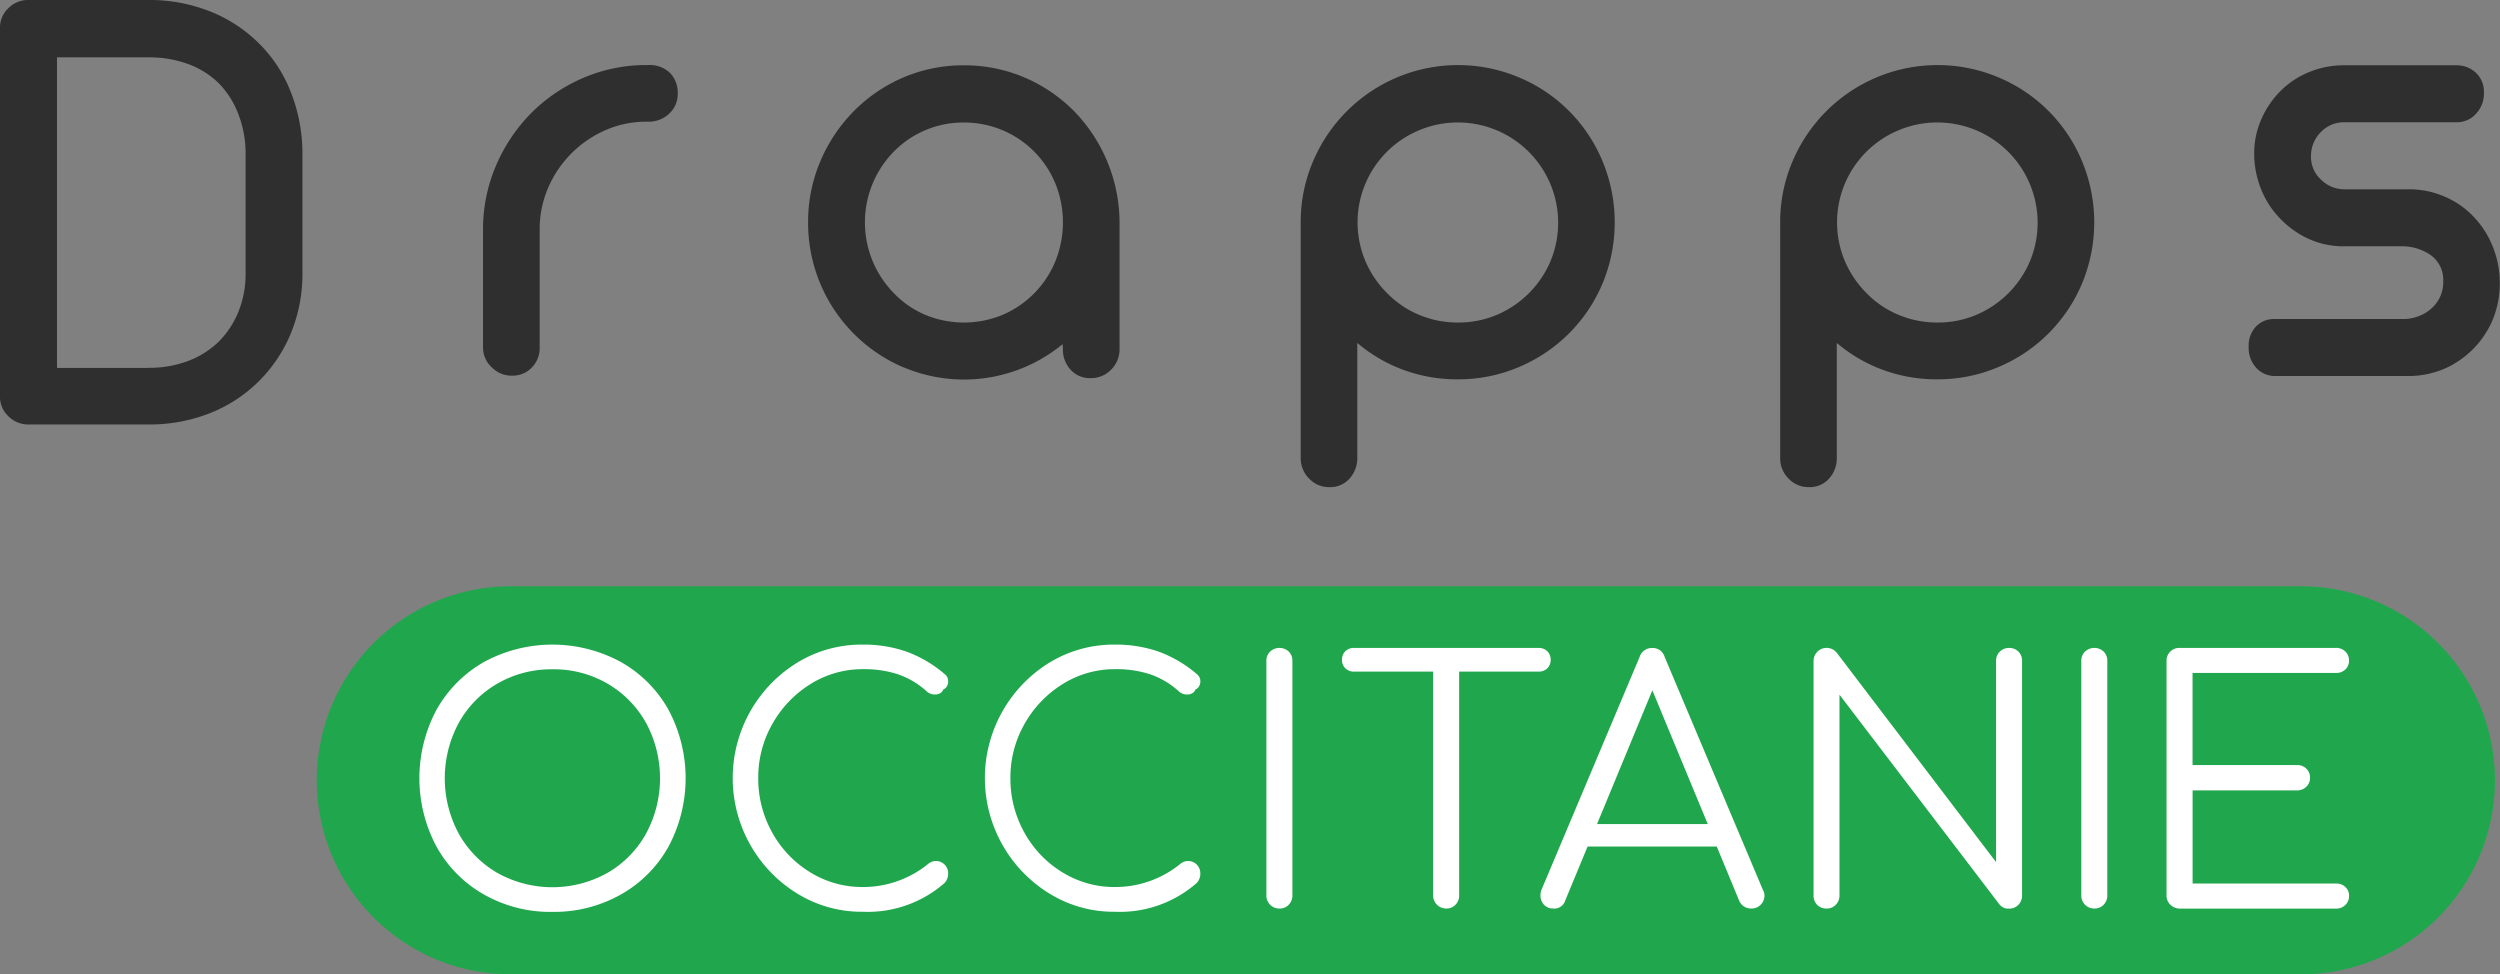
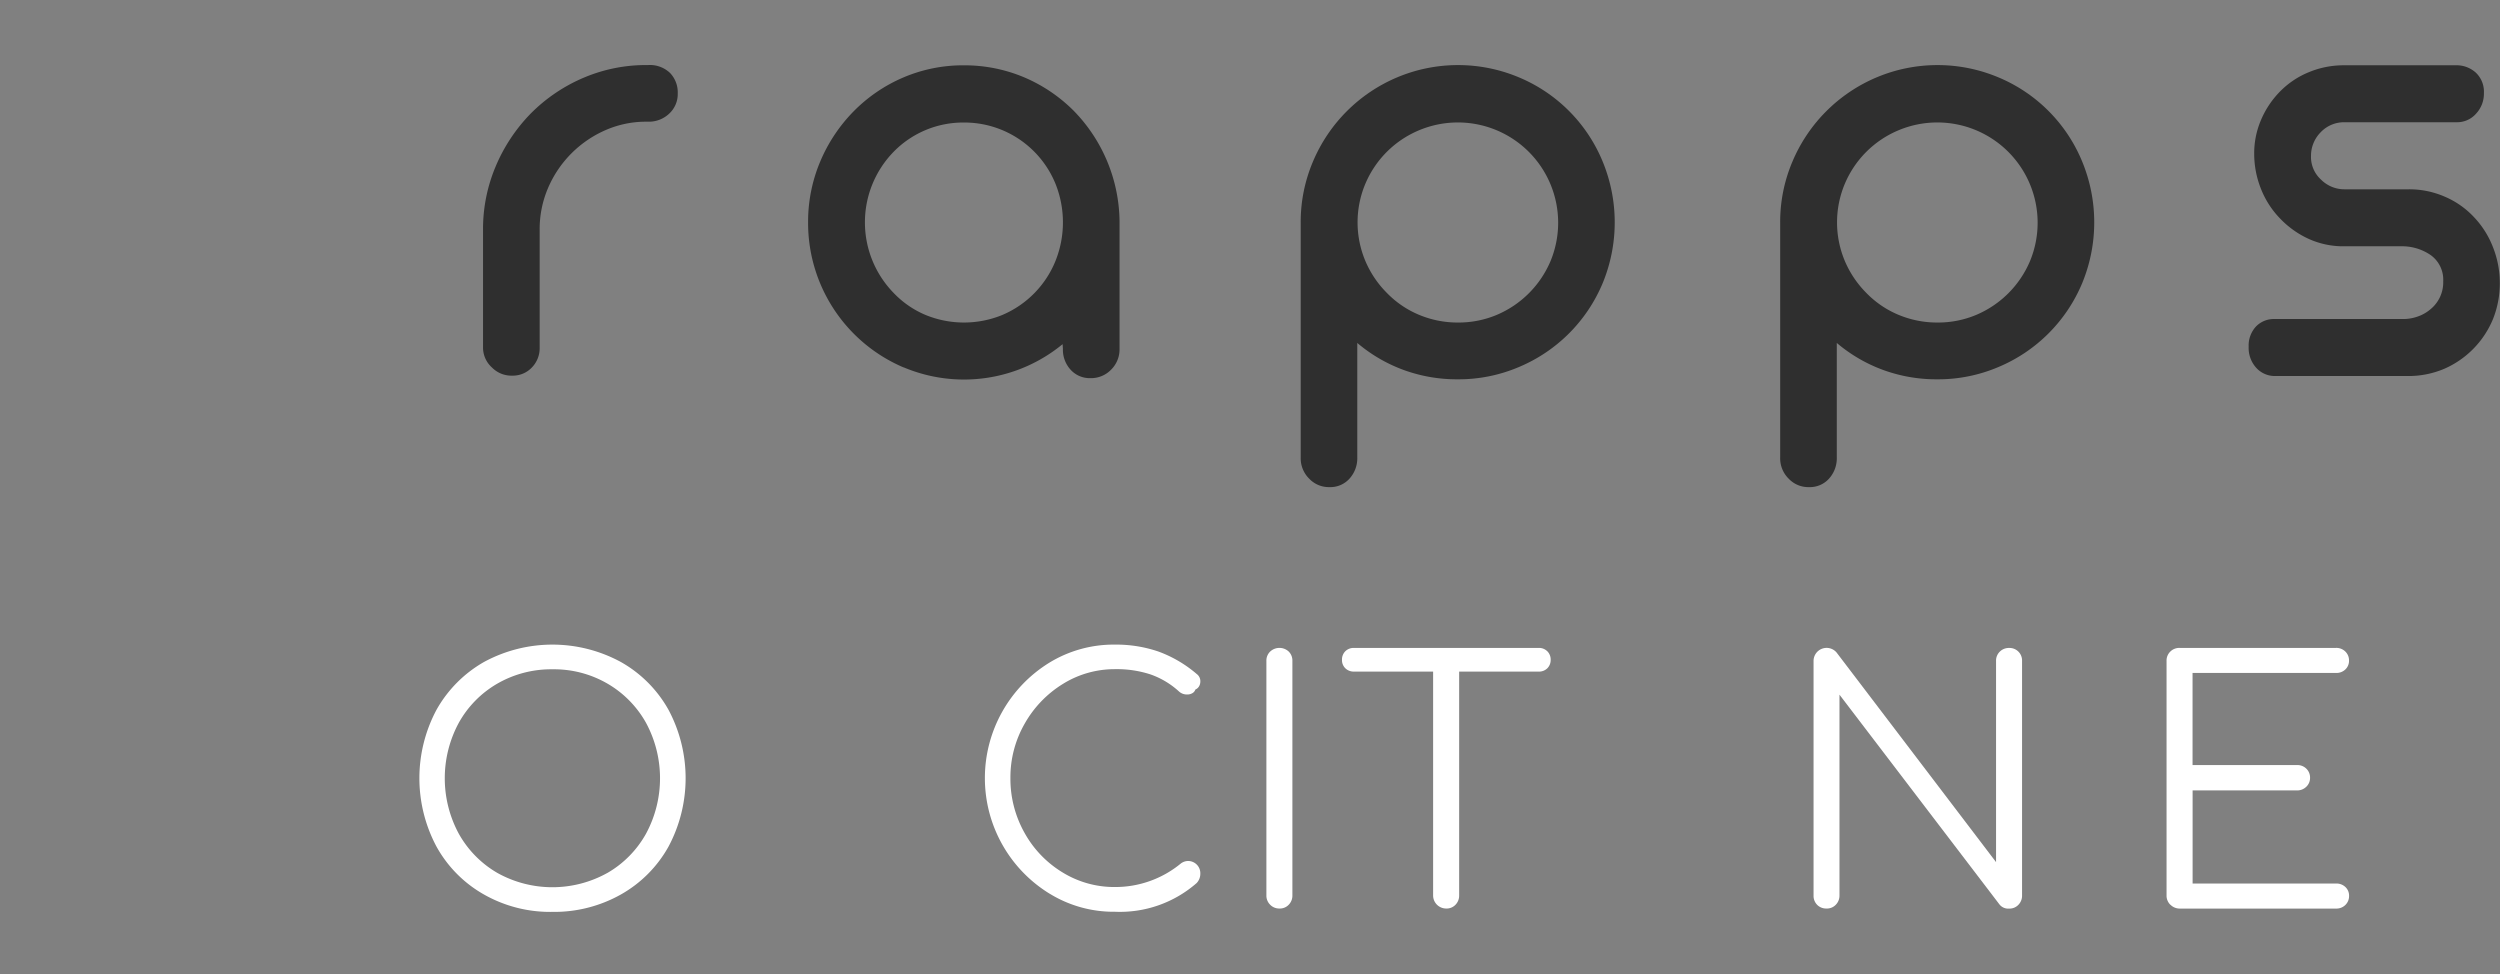
<svg xmlns="http://www.w3.org/2000/svg" width="132.119" height="51.493" viewBox="0 0 132.119 51.493">
  <rect x="0" y="0" width="132.119" height="51.493" fill="#808080" stroke="none" />
  <g id="Groupe_500" data-name="Groupe 500" transform="translate(-369.891 -6.893)">
-     <path id="Tracé_14605" data-name="Tracé 14605" d="M130.423,22.238a1.4,1.4,0,0,1-.443-1.045V1.719a1.4,1.4,0,0,1,.443-1.045A1.459,1.459,0,0,1,131.476.24h6.36a8.679,8.679,0,0,1,3.208.589,7.615,7.615,0,0,1,2.593,1.677,7.323,7.323,0,0,1,1.716,2.61,8.81,8.81,0,0,1,.611,3.255v6.291a8.222,8.222,0,0,1-.611,3.191,7.7,7.7,0,0,1-1.716,2.558,7.615,7.615,0,0,1-2.593,1.677,8.661,8.661,0,0,1-3.208.585h-6.36A1.466,1.466,0,0,1,130.423,22.238Zm7.417-2.558a5.852,5.852,0,0,0,2.068-.357,4.72,4.72,0,0,0,1.625-1.019,4.776,4.776,0,0,0,1.053-1.6,5.308,5.308,0,0,0,.374-2.025V8.354a5.68,5.68,0,0,0-.383-2.081,4.679,4.679,0,0,0-1.045-1.643,4.5,4.5,0,0,0-1.625-1.01,5.915,5.915,0,0,0-2.068-.348h-4.846V19.684h4.846Z" transform="translate(239.91 6.652)" fill="#2f2f2f" />
    <path id="Tracé_14606" data-name="Tracé 14606" d="M189.827,24.227a1.412,1.412,0,0,1-.477-1.071V16.93a8.493,8.493,0,0,1,.671-3.341,8.954,8.954,0,0,1,1.862-2.8,8.759,8.759,0,0,1,2.782-1.879,8.394,8.394,0,0,1,3.324-.671h.086a1.538,1.538,0,0,1,1.157.417,1.483,1.483,0,0,1,.408,1.079,1.409,1.409,0,0,1-.451,1.071,1.559,1.559,0,0,1-1.114.426h-.086a5.328,5.328,0,0,0-2.159.443,5.842,5.842,0,0,0-3.044,3.062,5.506,5.506,0,0,0-.443,2.193v6.226a1.462,1.462,0,0,1-.417,1.071,1.382,1.382,0,0,1-1.028.426A1.438,1.438,0,0,1,189.827,24.227Z" transform="translate(206.068 2.092)" fill="#2f2f2f" />
    <path id="Tracé_14607" data-name="Tracé 14607" d="M234.348,24.23a8.294,8.294,0,0,1-5.048-7.658,8.173,8.173,0,0,1,.636-3.212,8.457,8.457,0,0,1,1.776-2.67A8.193,8.193,0,0,1,234.348,8.9a8.025,8.025,0,0,1,3.182-.636,8.114,8.114,0,0,1,3.173.628,8.269,8.269,0,0,1,2.627,1.767,8.485,8.485,0,0,1,2.429,5.818v6.768a1.5,1.5,0,0,1-.443,1.1,1.467,1.467,0,0,1-1.088.451,1.361,1.361,0,0,1-1.053-.443,1.567,1.567,0,0,1-.409-1.105L242.75,23a8.2,8.2,0,0,1-8.4,1.225Zm5.237-2.782a5.229,5.229,0,0,0,2.791-2.851,5.481,5.481,0,0,0,0-4.068,5.2,5.2,0,0,0-4.846-3.242,5.14,5.14,0,0,0-3.711,1.548,5.342,5.342,0,0,0,0,7.456,5,5,0,0,0,1.668,1.157,5.343,5.343,0,0,0,4.1,0Z" transform="translate(183.297 2.081)" fill="#2f2f2f" />
    <path id="Tracé_14608" data-name="Tracé 14608" d="M290.292,30.1a1.511,1.511,0,0,1-.451-1.114V16.556a8.142,8.142,0,0,1,.645-3.208,8.339,8.339,0,0,1,4.463-4.463,8.3,8.3,0,0,1,6.415,0A8.2,8.2,0,0,1,305.8,13.34a8.424,8.424,0,0,1,0,6.424,8.247,8.247,0,0,1-4.438,4.438,8.128,8.128,0,0,1-3.208.645,8.213,8.213,0,0,1-2.872-.494,8.084,8.084,0,0,1-2.451-1.428v6.054a1.6,1.6,0,0,1-.409,1.114,1.354,1.354,0,0,1-1.053.451A1.428,1.428,0,0,1,290.292,30.1Zm9.924-8.664a5.345,5.345,0,0,0,2.834-2.851,5.3,5.3,0,0,0-6.953-6.9,5.292,5.292,0,0,0-2.842,2.834,5.268,5.268,0,0,0,0,4.068,5.346,5.346,0,0,0,1.14,1.694,5.091,5.091,0,0,0,1.7,1.157,5.27,5.27,0,0,0,2.06.408A5.21,5.21,0,0,0,300.216,21.436Z" transform="translate(148.789 2.092)" fill="#2f2f2f" />
    <path id="Tracé_14609" data-name="Tracé 14609" d="M349.221,30.1a1.511,1.511,0,0,1-.451-1.114V16.556a8.143,8.143,0,0,1,.645-3.208,8.339,8.339,0,0,1,4.463-4.463,8.3,8.3,0,0,1,6.415,0,8.2,8.2,0,0,1,4.438,4.455,8.424,8.424,0,0,1,0,6.424,8.246,8.246,0,0,1-4.438,4.438,8.127,8.127,0,0,1-3.208.645,8.212,8.212,0,0,1-2.872-.494,8.085,8.085,0,0,1-2.451-1.428v6.054a1.6,1.6,0,0,1-.408,1.114,1.354,1.354,0,0,1-1.053.451A1.428,1.428,0,0,1,349.221,30.1Zm9.924-8.664a5.345,5.345,0,0,0,2.834-2.851,5.3,5.3,0,0,0-6.953-6.9,5.292,5.292,0,0,0-2.842,2.834,5.267,5.267,0,0,0,0,4.068,5.345,5.345,0,0,0,1.139,1.694,5.091,5.091,0,0,0,1.7,1.157,5.271,5.271,0,0,0,2.06.408A5.21,5.21,0,0,0,359.146,21.436Z" transform="translate(115.199 2.092)" fill="#2f2f2f" />
    <path id="Tracé_14610" data-name="Tracé 14610" d="M406.741,24.233a1.565,1.565,0,0,1-.391-1.105,1.476,1.476,0,0,1,.383-1.062,1.309,1.309,0,0,1,.993-.4h6.8a2.282,2.282,0,0,0,.748-.129,2.084,2.084,0,0,0,.679-.383,1.83,1.83,0,0,0,.679-1.479,1.6,1.6,0,0,0-.645-1.376,2.671,2.671,0,0,0-1.445-.477h-3.165a4.423,4.423,0,0,1-1.853-.391A4.9,4.9,0,0,1,408,16.342a4.722,4.722,0,0,1-1-1.557,5,5,0,0,1-.357-1.862,4.476,4.476,0,0,1,.374-1.81,4.849,4.849,0,0,1,1.019-1.5,4.539,4.539,0,0,1,1.514-1,4.8,4.8,0,0,1,1.836-.357h5.9a1.515,1.515,0,0,1,1.071.391,1.386,1.386,0,0,1,.426,1.071,1.547,1.547,0,0,1-.408,1.088,1.331,1.331,0,0,1-1,.46H411.4a1.7,1.7,0,0,0-1.243.529,1.769,1.769,0,0,0-.512,1.243,1.618,1.618,0,0,0,.529,1.26,1.745,1.745,0,0,0,1.226.512h3.418a4.706,4.706,0,0,1,1.9.391,4.564,4.564,0,0,1,1.548,1.088,4.831,4.831,0,0,1,1,1.591,5.135,5.135,0,0,1,.357,1.879,5.076,5.076,0,0,1-.357,1.9,4.908,4.908,0,0,1-2.576,2.636,4.827,4.827,0,0,1-1.913.383H407.73A1.323,1.323,0,0,1,406.741,24.233Z" transform="translate(82.377 2.087)" fill="#2f2f2f" />
-     <path id="Tracé_14611" data-name="Tracé 14611" d="M276.1,90.481h-94.6a10.255,10.255,0,1,1,0-20.511h94.6a10.255,10.255,0,1,1,0,20.511" transform="translate(215.387 -32.095)" fill="#20a74d" />
    <path id="Tracé_14613" data-name="Tracé 14613" d="M403.432,91.121a.666.666,0,0,1-.2-.486v-12.4a.658.658,0,0,1,.2-.494.675.675,0,0,1,.486-.193h8.269a.674.674,0,0,1,.494.193.649.649,0,0,1,.194.477.623.623,0,0,1-.194.469.678.678,0,0,1-.494.185h-7.581v4.868h5.521a.667.667,0,0,1,.495.193.649.649,0,0,1,.194.477.64.64,0,0,1-.2.477.682.682,0,0,1-.486.193h-5.521V90h7.581a.685.685,0,0,1,.494.185.623.623,0,0,1,.194.469.649.649,0,0,1-.194.477.667.667,0,0,1-.494.193h-8.269a.687.687,0,0,1-.486-.206" transform="translate(81.156 -36.415)" fill="#fff" />
-     <path id="Tracé_14614" data-name="Tracé 14614" d="M390.632,91.121a.666.666,0,0,1-.2-.486v-12.4a.658.658,0,0,1,.2-.494.718.718,0,0,1,.98,0,.667.667,0,0,1,.194.494v12.4a.682.682,0,0,1-.194.486.642.642,0,0,1-.494.2.673.673,0,0,1-.486-.2" transform="translate(89.451 -36.415)" fill="#fff" />
    <path id="Tracé_14615" data-name="Tracé 14615" d="M355.4,91.129a.667.667,0,0,1-.194-.494v-12.4a.69.69,0,0,1,1.217-.443l8.428,11.077V78.238a.658.658,0,0,1,.2-.494.675.675,0,0,1,.486-.193.662.662,0,0,1,.688.688v12.4a.682.682,0,0,1-.194.486.642.642,0,0,1-.494.2.584.584,0,0,1-.512-.228l-8.449-11.077V90.635a.682.682,0,0,1-.194.486.642.642,0,0,1-.495.2.664.664,0,0,1-.49-.194" transform="translate(110.527 -36.415)" fill="#fff" />
-     <path id="Tracé_14616" data-name="Tracé 14616" d="M324.628,86.859h5.852l-2.928-7.069Zm8.849,3.775a.673.673,0,0,1-.2.486.656.656,0,0,1-.486.2.672.672,0,0,1-.654-.421l-1.182-2.855H324.13L322.947,90.9a.6.6,0,0,1-.636.421.639.639,0,0,1-.486-.2.686.686,0,0,1-.185-.486.787.787,0,0,1,.052-.3l5.186-12.306a.681.681,0,0,1,.671-.477.654.654,0,0,1,.654.477l5.2,12.328a.493.493,0,0,1,.073.279" transform="translate(129.662 -36.415)" fill="#fff" />
    <path id="Tracé_14617" data-name="Tracé 14617" d="M308.1,77.726a.622.622,0,0,1,.176.456.613.613,0,0,1-.176.443.626.626,0,0,1-.46.176h-4.2V90.635a.683.683,0,0,1-.193.486.642.642,0,0,1-.495.2.69.69,0,0,1-.688-.688V78.8h-4.18a.632.632,0,0,1-.46-.176.6.6,0,0,1-.176-.443.616.616,0,0,1,.176-.456.626.626,0,0,1,.46-.176h9.752a.615.615,0,0,1,.46.176" transform="translate(143.564 -36.415)" fill="#fff" />
    <path id="Tracé_14618" data-name="Tracé 14618" d="M288.152,91.121a.666.666,0,0,1-.2-.486v-12.4a.658.658,0,0,1,.2-.494.718.718,0,0,1,.98,0,.668.668,0,0,1,.194.494v12.4a.682.682,0,0,1-.194.486.642.642,0,0,1-.495.2.666.666,0,0,1-.486-.2" transform="translate(148.865 -36.415)" fill="#fff" />
    <path id="Tracé_14619" data-name="Tracé 14619" d="M256.8,90.311a7.164,7.164,0,0,1-.017-12.22,6.515,6.515,0,0,1,3.457-.95,6.881,6.881,0,0,1,2.309.37,6.585,6.585,0,0,1,2.012,1.182.47.47,0,0,1,.193.4.5.5,0,0,1-.069.254.407.407,0,0,1-.194.168.334.334,0,0,1-.159.193.514.514,0,0,1-.267.069.619.619,0,0,1-.439-.159,4.365,4.365,0,0,0-1.5-.9,5.721,5.721,0,0,0-1.888-.279,5.171,5.171,0,0,0-2.752.783,5.829,5.829,0,0,0-2.021,2.107,5.7,5.7,0,0,0-.748,2.855,5.821,5.821,0,0,0,.74,2.894,5.647,5.647,0,0,0,2.012,2.1,5.217,5.217,0,0,0,2.769.774,5.446,5.446,0,0,0,3.474-1.234.652.652,0,0,1,.387-.142.647.647,0,0,1,.654.671.71.71,0,0,1-.193.494,6.155,6.155,0,0,1-4.321,1.518,6.449,6.449,0,0,1-3.44-.95" transform="translate(168.572 -36.182)" fill="#fff" />
-     <path id="Tracé_14620" data-name="Tracé 14620" d="M256.8,90.311a7.164,7.164,0,0,1-.017-12.22,6.515,6.515,0,0,1,3.457-.95,6.881,6.881,0,0,1,2.309.37,6.585,6.585,0,0,1,2.012,1.182.47.47,0,0,1,.193.4.5.5,0,0,1-.069.254.407.407,0,0,1-.194.168.334.334,0,0,1-.159.193.514.514,0,0,1-.267.069.619.619,0,0,1-.439-.159,4.365,4.365,0,0,0-1.5-.9,5.721,5.721,0,0,0-1.888-.279,5.171,5.171,0,0,0-2.752.783,5.829,5.829,0,0,0-2.021,2.107,5.7,5.7,0,0,0-.748,2.855,5.821,5.821,0,0,0,.74,2.894,5.647,5.647,0,0,0,2.012,2.1,5.217,5.217,0,0,0,2.769.774,5.446,5.446,0,0,0,3.474-1.234.652.652,0,0,1,.387-.142.647.647,0,0,1,.654.671.71.71,0,0,1-.193.494,6.155,6.155,0,0,1-4.321,1.518,6.449,6.449,0,0,1-3.44-.95" transform="translate(155.246 -36.182)" fill="#fff" />
    <path id="Tracé_14621" data-name="Tracé 14621" d="M191.467,89.2a5.454,5.454,0,0,0,2.038-2.073,6.167,6.167,0,0,0,0-5.857,5.484,5.484,0,0,0-2.038-2.073,5.618,5.618,0,0,0-2.9-.757,5.693,5.693,0,0,0-2.92.757,5.454,5.454,0,0,0-2.038,2.073,6.167,6.167,0,0,0,0,5.857,5.484,5.484,0,0,0,2.038,2.073,5.969,5.969,0,0,0,5.818,0m-6.519,1.144a6.539,6.539,0,0,1-2.511-2.528,7.678,7.678,0,0,1,0-7.241,6.646,6.646,0,0,1,2.511-2.524,7.58,7.58,0,0,1,7.224,0,6.579,6.579,0,0,1,2.52,2.524,7.678,7.678,0,0,1,0,7.241,6.561,6.561,0,0,1-2.52,2.528,7.178,7.178,0,0,1-3.608.916,7.09,7.09,0,0,1-3.616-.916" transform="translate(210.527 -36.176)" fill="#fff" />
  </g>
</svg>